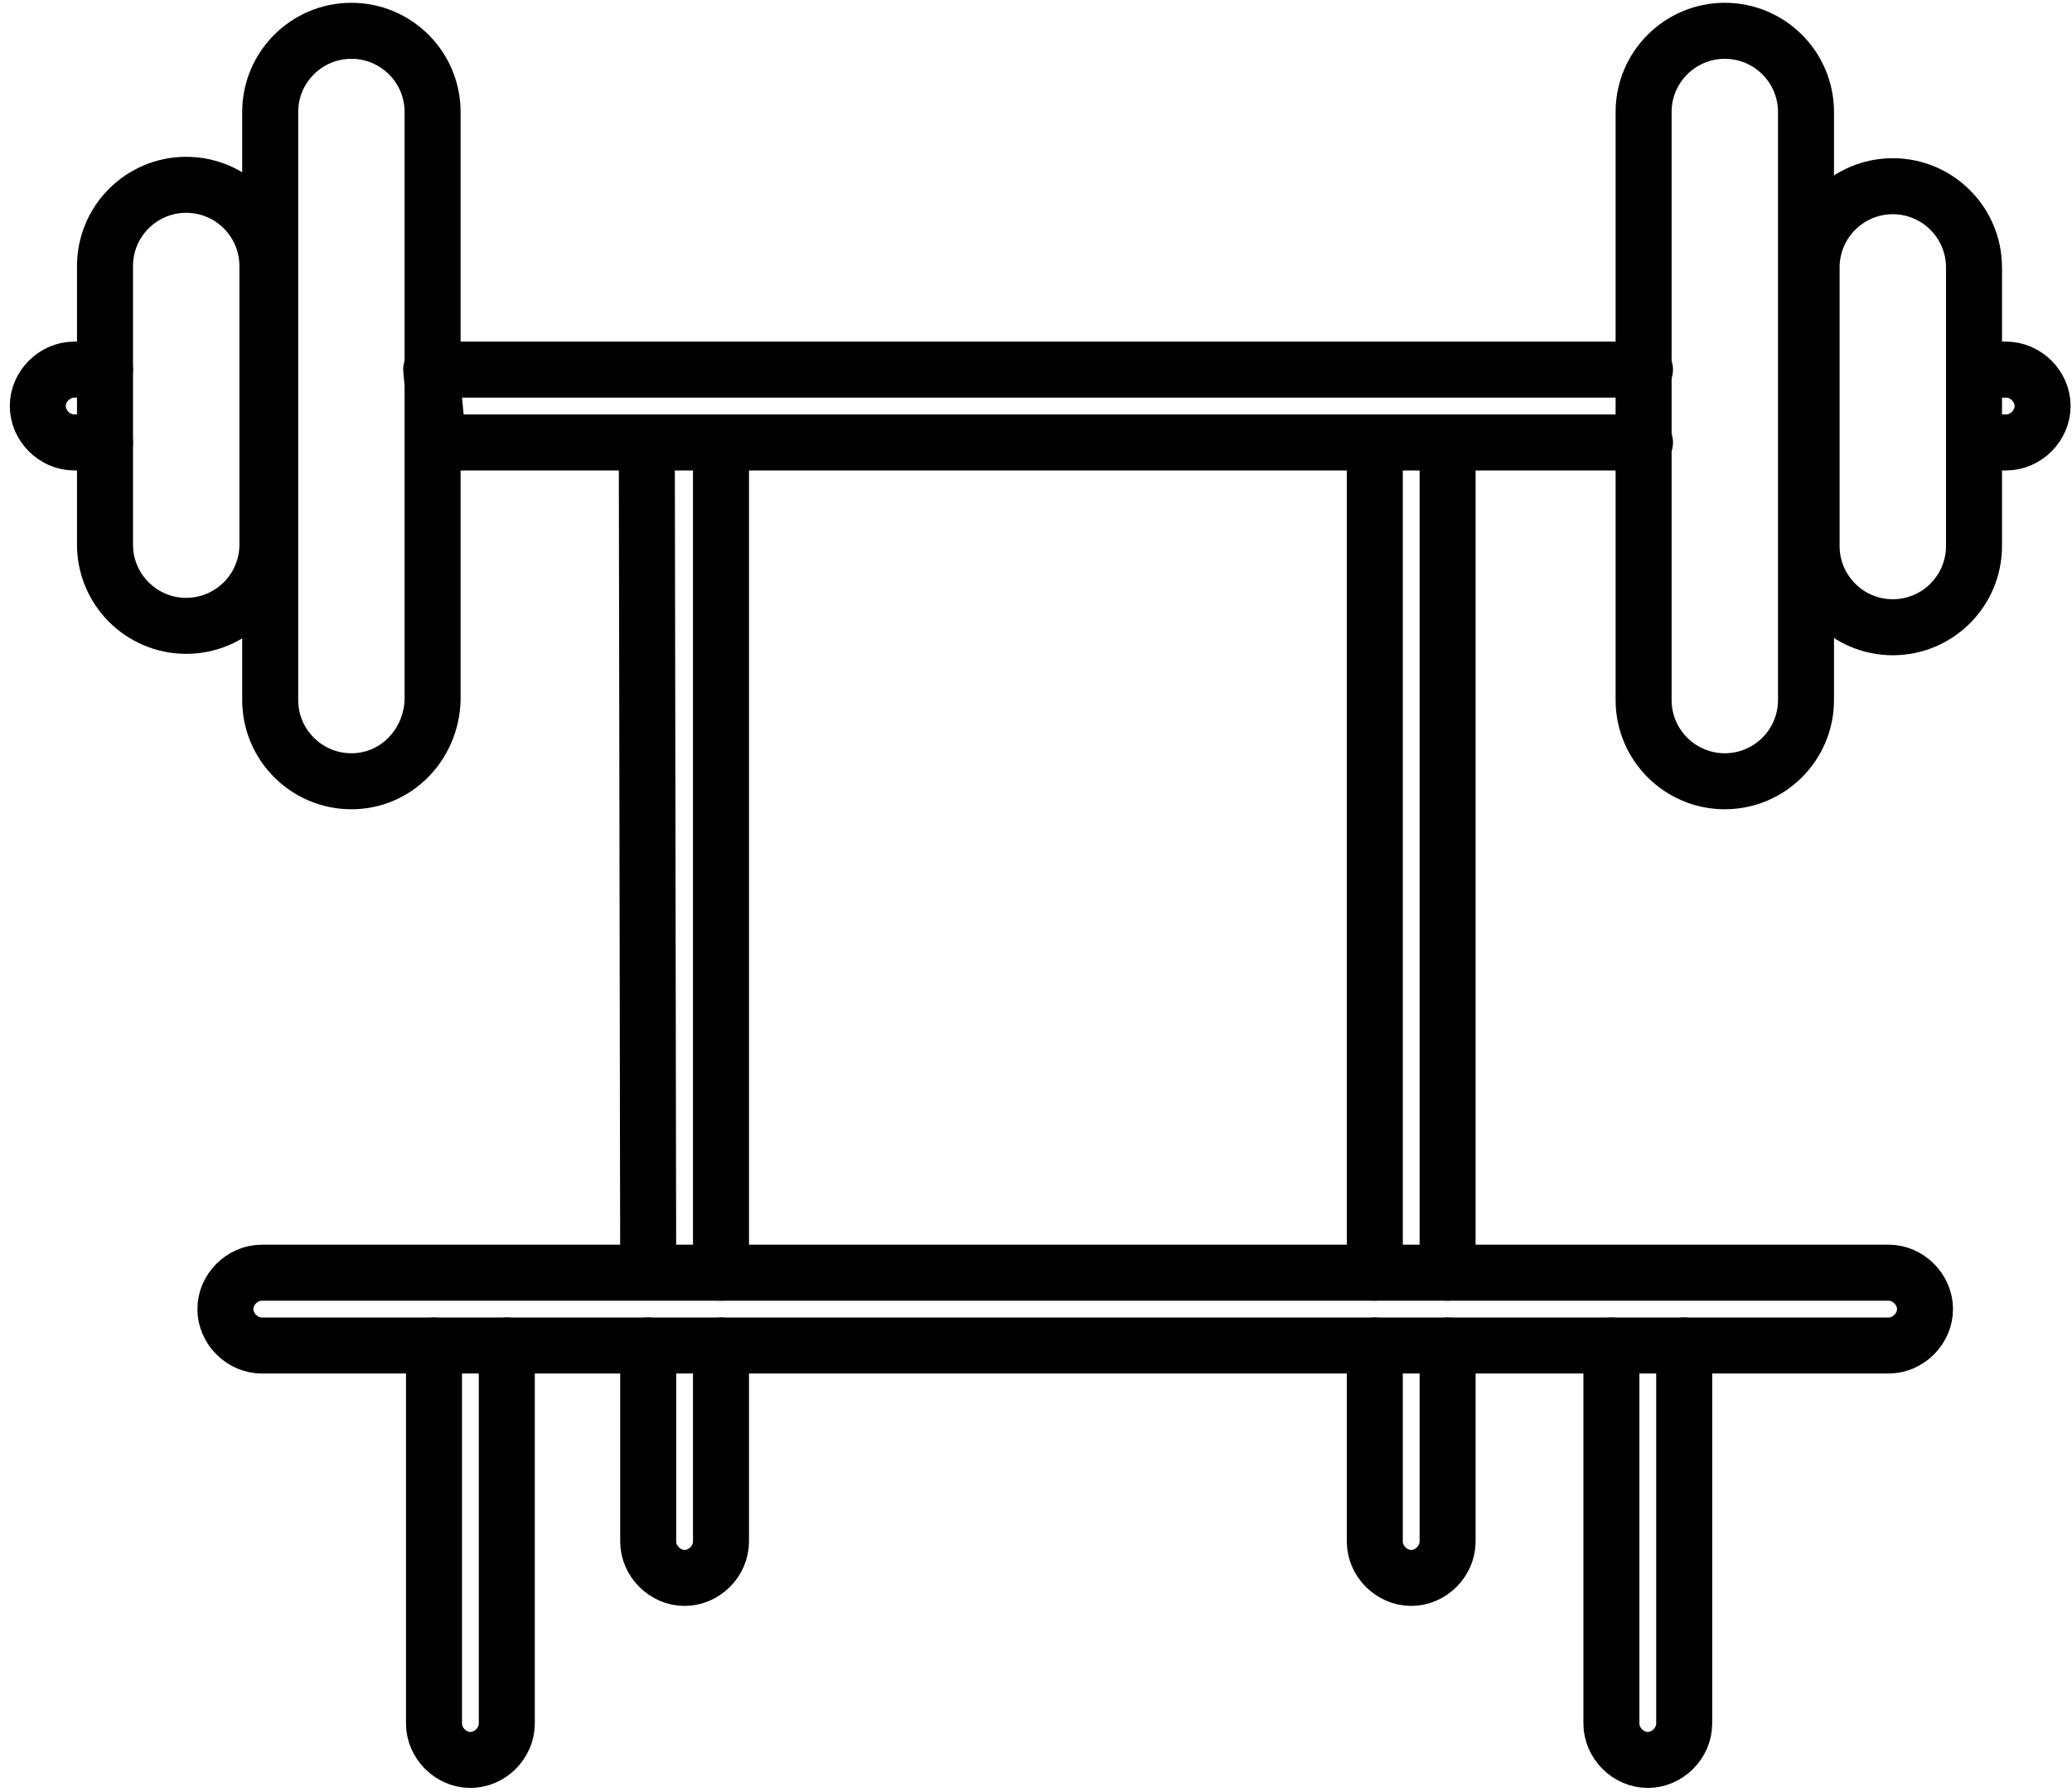
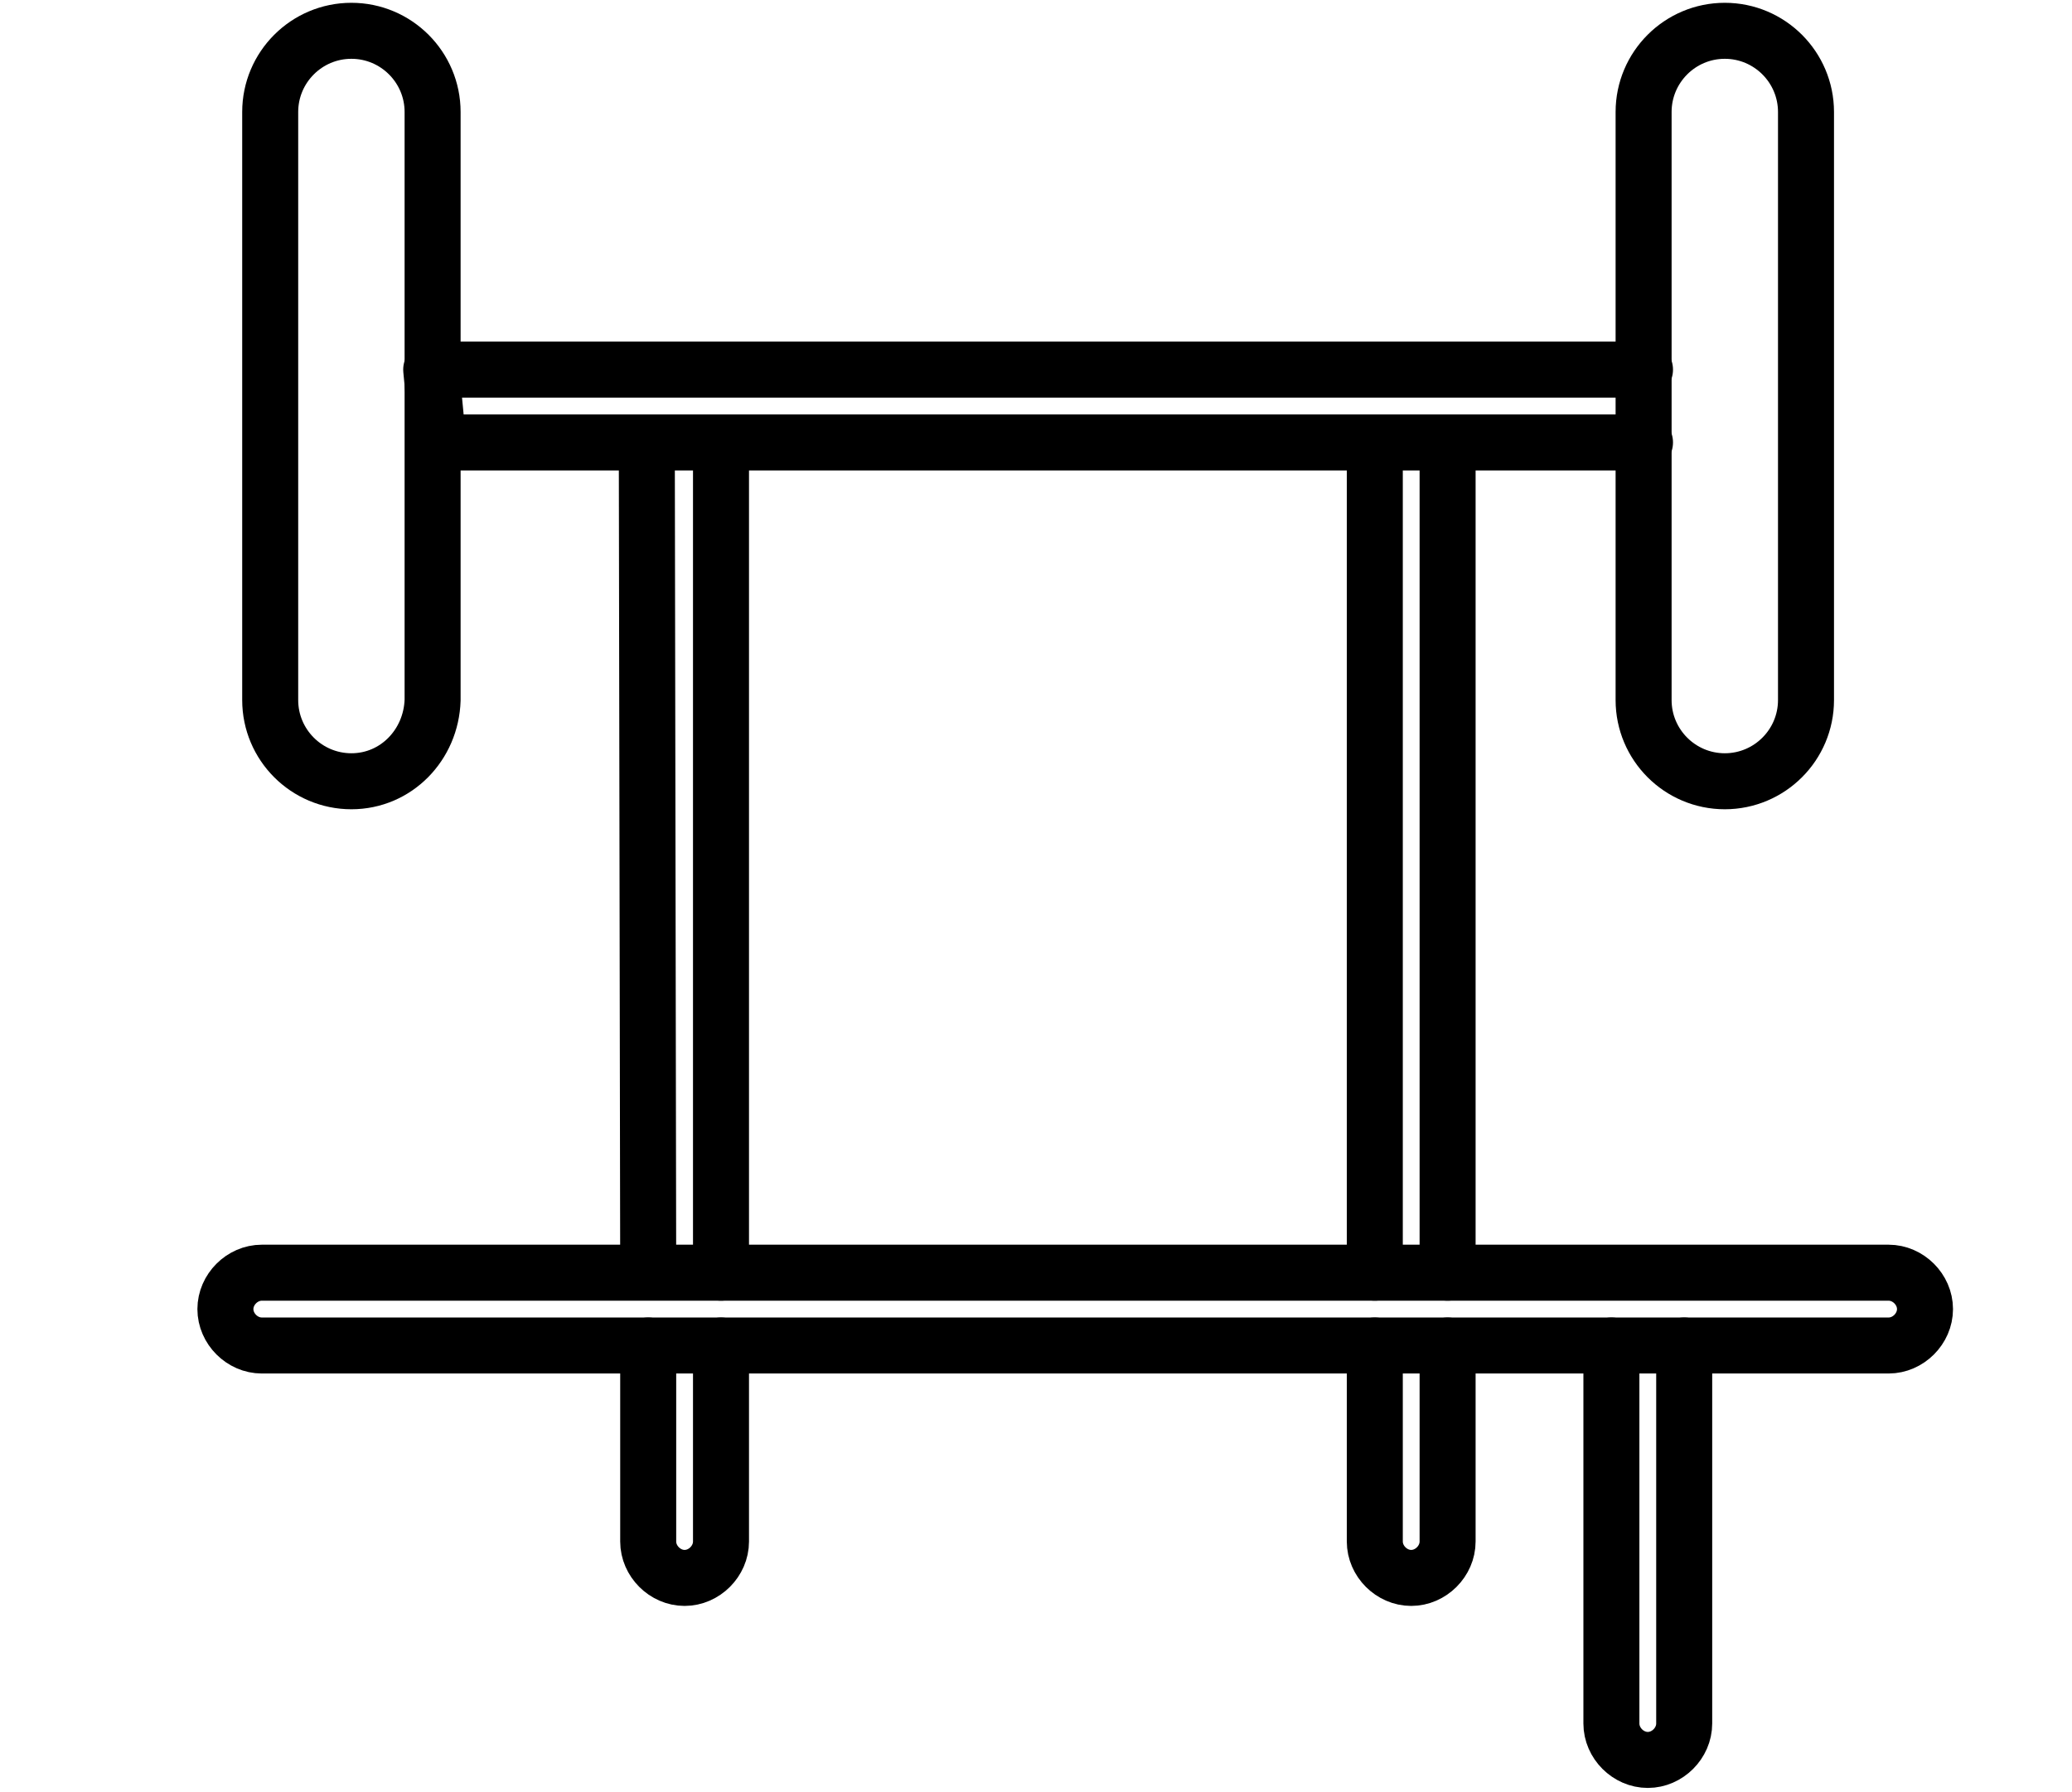
<svg xmlns="http://www.w3.org/2000/svg" width="148px" height="128px" viewBox="0 0 148 128" version="1.1">
  <title>Benchpress</title>
  <desc>Created with Sketch.</desc>
  <defs />
  <g id="Page-1" stroke="none" stroke-width="1" fill="none" fill-rule="evenodd" stroke-linecap="round" stroke-linejoin="round">
    <g id="Benchpress" transform="translate(2, 2)" stroke="#000000" stroke-width="4">
-       <path d="M34.2,94.1 L34.2,121.1 C34.2,122.5 33,123.7 31.6,123.7 C30.2,123.7 29,122.5 29,121.1 L29,94.1" id="Shape" />
      <path d="M118.3,94.1 L118.3,121.1 C118.3,122.5 117.1,123.7 115.7,123.7 C114.3,123.7 113.1,122.5 113.1,121.1 L113.1,94.1" id="Shape" />
      <path d="M44.3,88.7 L44.2,29.6" id="Shape" />
      <path d="M49.5,94.1 L49.5,108.1 C49.5,109.5 48.3,110.7 46.9,110.7 C45.5,110.7 44.3,109.5 44.3,108.1 L44.3,94.1" id="Shape" />
      <path d="M49.5,29.6 L49.5,88.9" id="Shape" />
      <path d="M96.2,88.9 L96.2,29.6" id="Shape" />
      <path d="M101.4,94.1 L101.4,108.1 C101.4,109.5 100.2,110.7 98.8,110.7 C97.4,110.7 96.2,109.5 96.2,108.1 L96.2,94.1" id="Shape" />
      <path d="M101.4,29.6 L101.4,88.9" id="Shape" />
-       <path d="M5.5,29.6 L3.3,29.6 C1.9,29.6 0.7,28.4 0.7,27 C0.7,25.6 1.9,24.4 3.3,24.4 L5.5,24.4" id="Shape" />
-       <path d="M139,24.4 L141.3,24.4 C142.7,24.4 143.9,25.6 143.9,27 C143.9,28.4 142.7,29.6 141.3,29.6 L139,29.6" id="Shape" />
      <polyline id="Shape" points="115.5 29.6 29.3 29.6 28.8 24.4 115.5 24.4" />
      <path d="M132.9,94.1 L16.7,94.1 C15.3,94.1 14.1,92.9 14.1,91.5 C14.1,90.1 15.3,88.9 16.7,88.9 L132.9,88.9 C134.3,88.9 135.5,90.1 135.5,91.5 C135.5,92.9 134.3,94.1 132.9,94.1 Z" id="Shape" />
      <path d="M23.1,53.8 C19.9,53.8 17.3,51.2 17.3,48 L17.3,6 C17.3,2.8 19.9,0.2 23.1,0.2 C26.3,0.2 28.9,2.8 28.9,6 L28.9,48 C28.8,51.2 26.3,53.8 23.1,53.8 Z" id="Shape" />
      <path d="M121.2,53.8 C118,53.8 115.4,51.2 115.4,48 L115.4,6 C115.4,2.8 118,0.2 121.2,0.2 C124.4,0.2 127,2.8 127,6 L127,48 C127,51.2 124.4,53.8 121.2,53.8 Z" id="Shape" />
-       <path d="M139,37 C139,40.2 136.4,42.8 133.2,42.8 C130,42.8 127.4,40.2 127.4,37 L127.4,17.1 C127.4,13.9 130,11.3 133.2,11.3 C136.4,11.3 139,13.9 139,17.1 L139,37 Z" id="Shape" />
-       <path d="M11.3,42.7 C8.1,42.7 5.5,40.1 5.5,36.9 L5.5,17 C5.5,13.8 8.1,11.2 11.3,11.2 C14.5,11.2 17.1,13.8 17.1,17 L17.1,36.9 C17.1,40.1 14.5,42.7 11.3,42.7 Z" id="Shape" />
    </g>
  </g>
</svg>